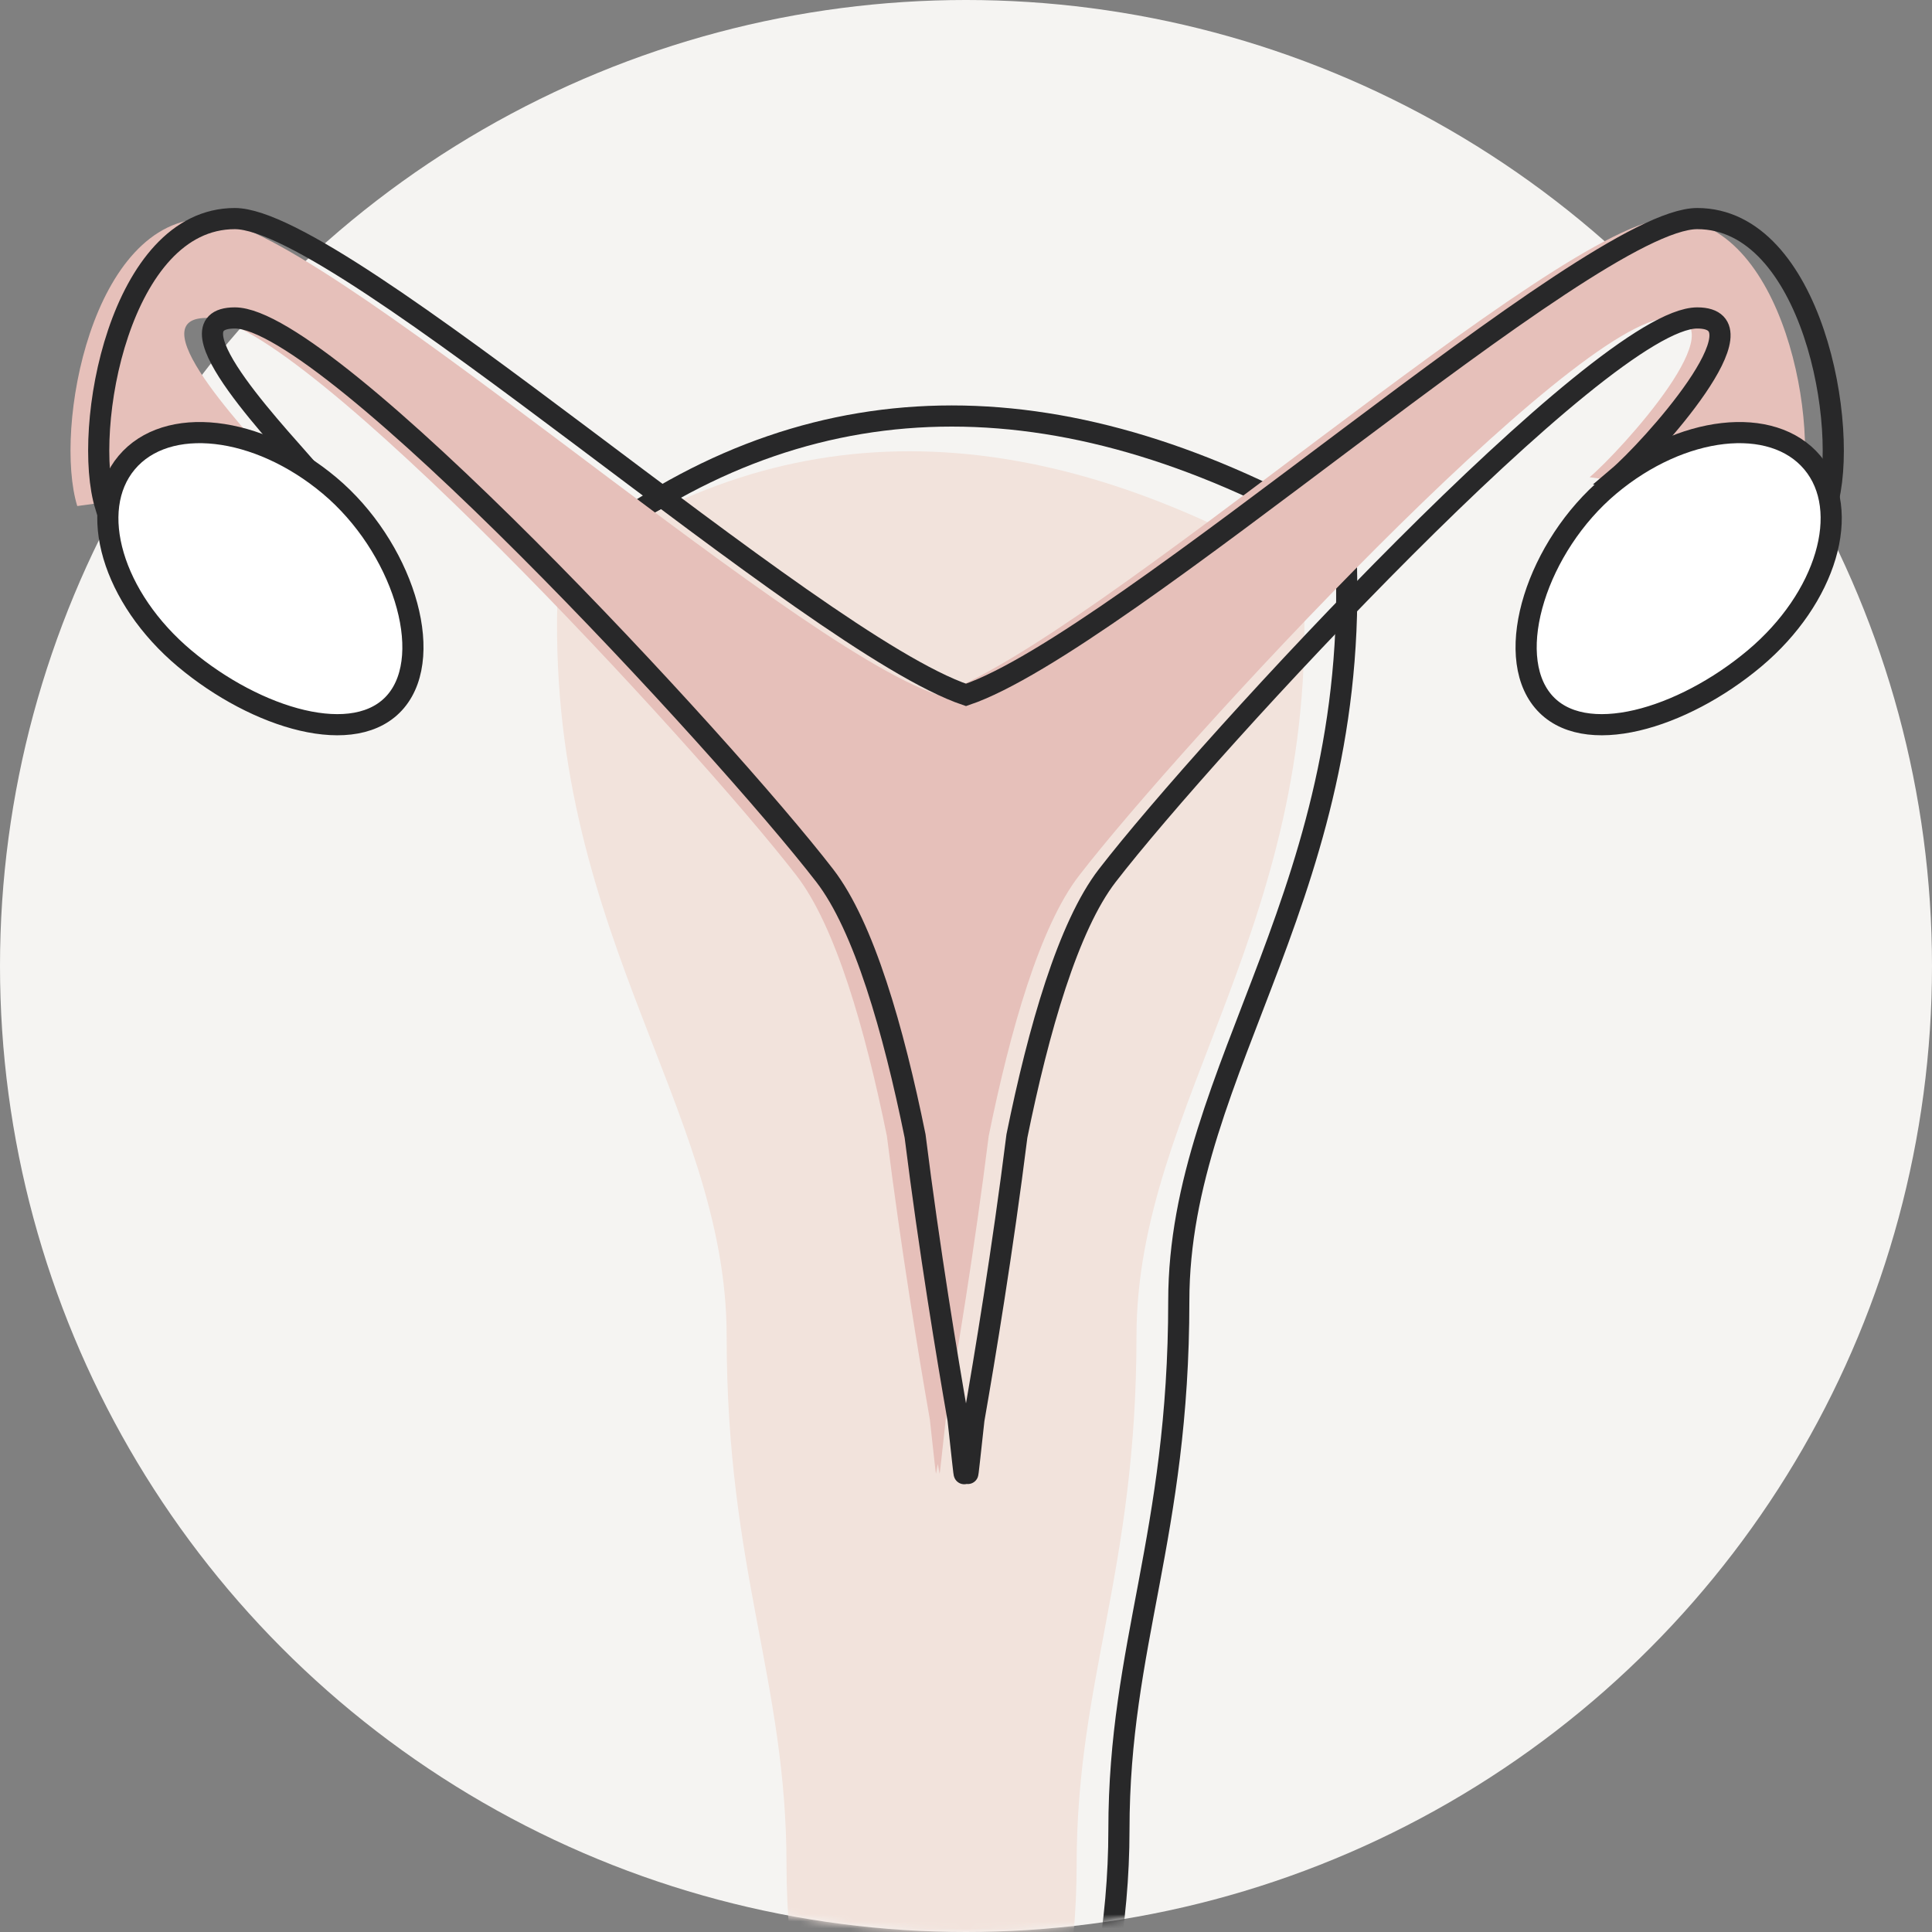
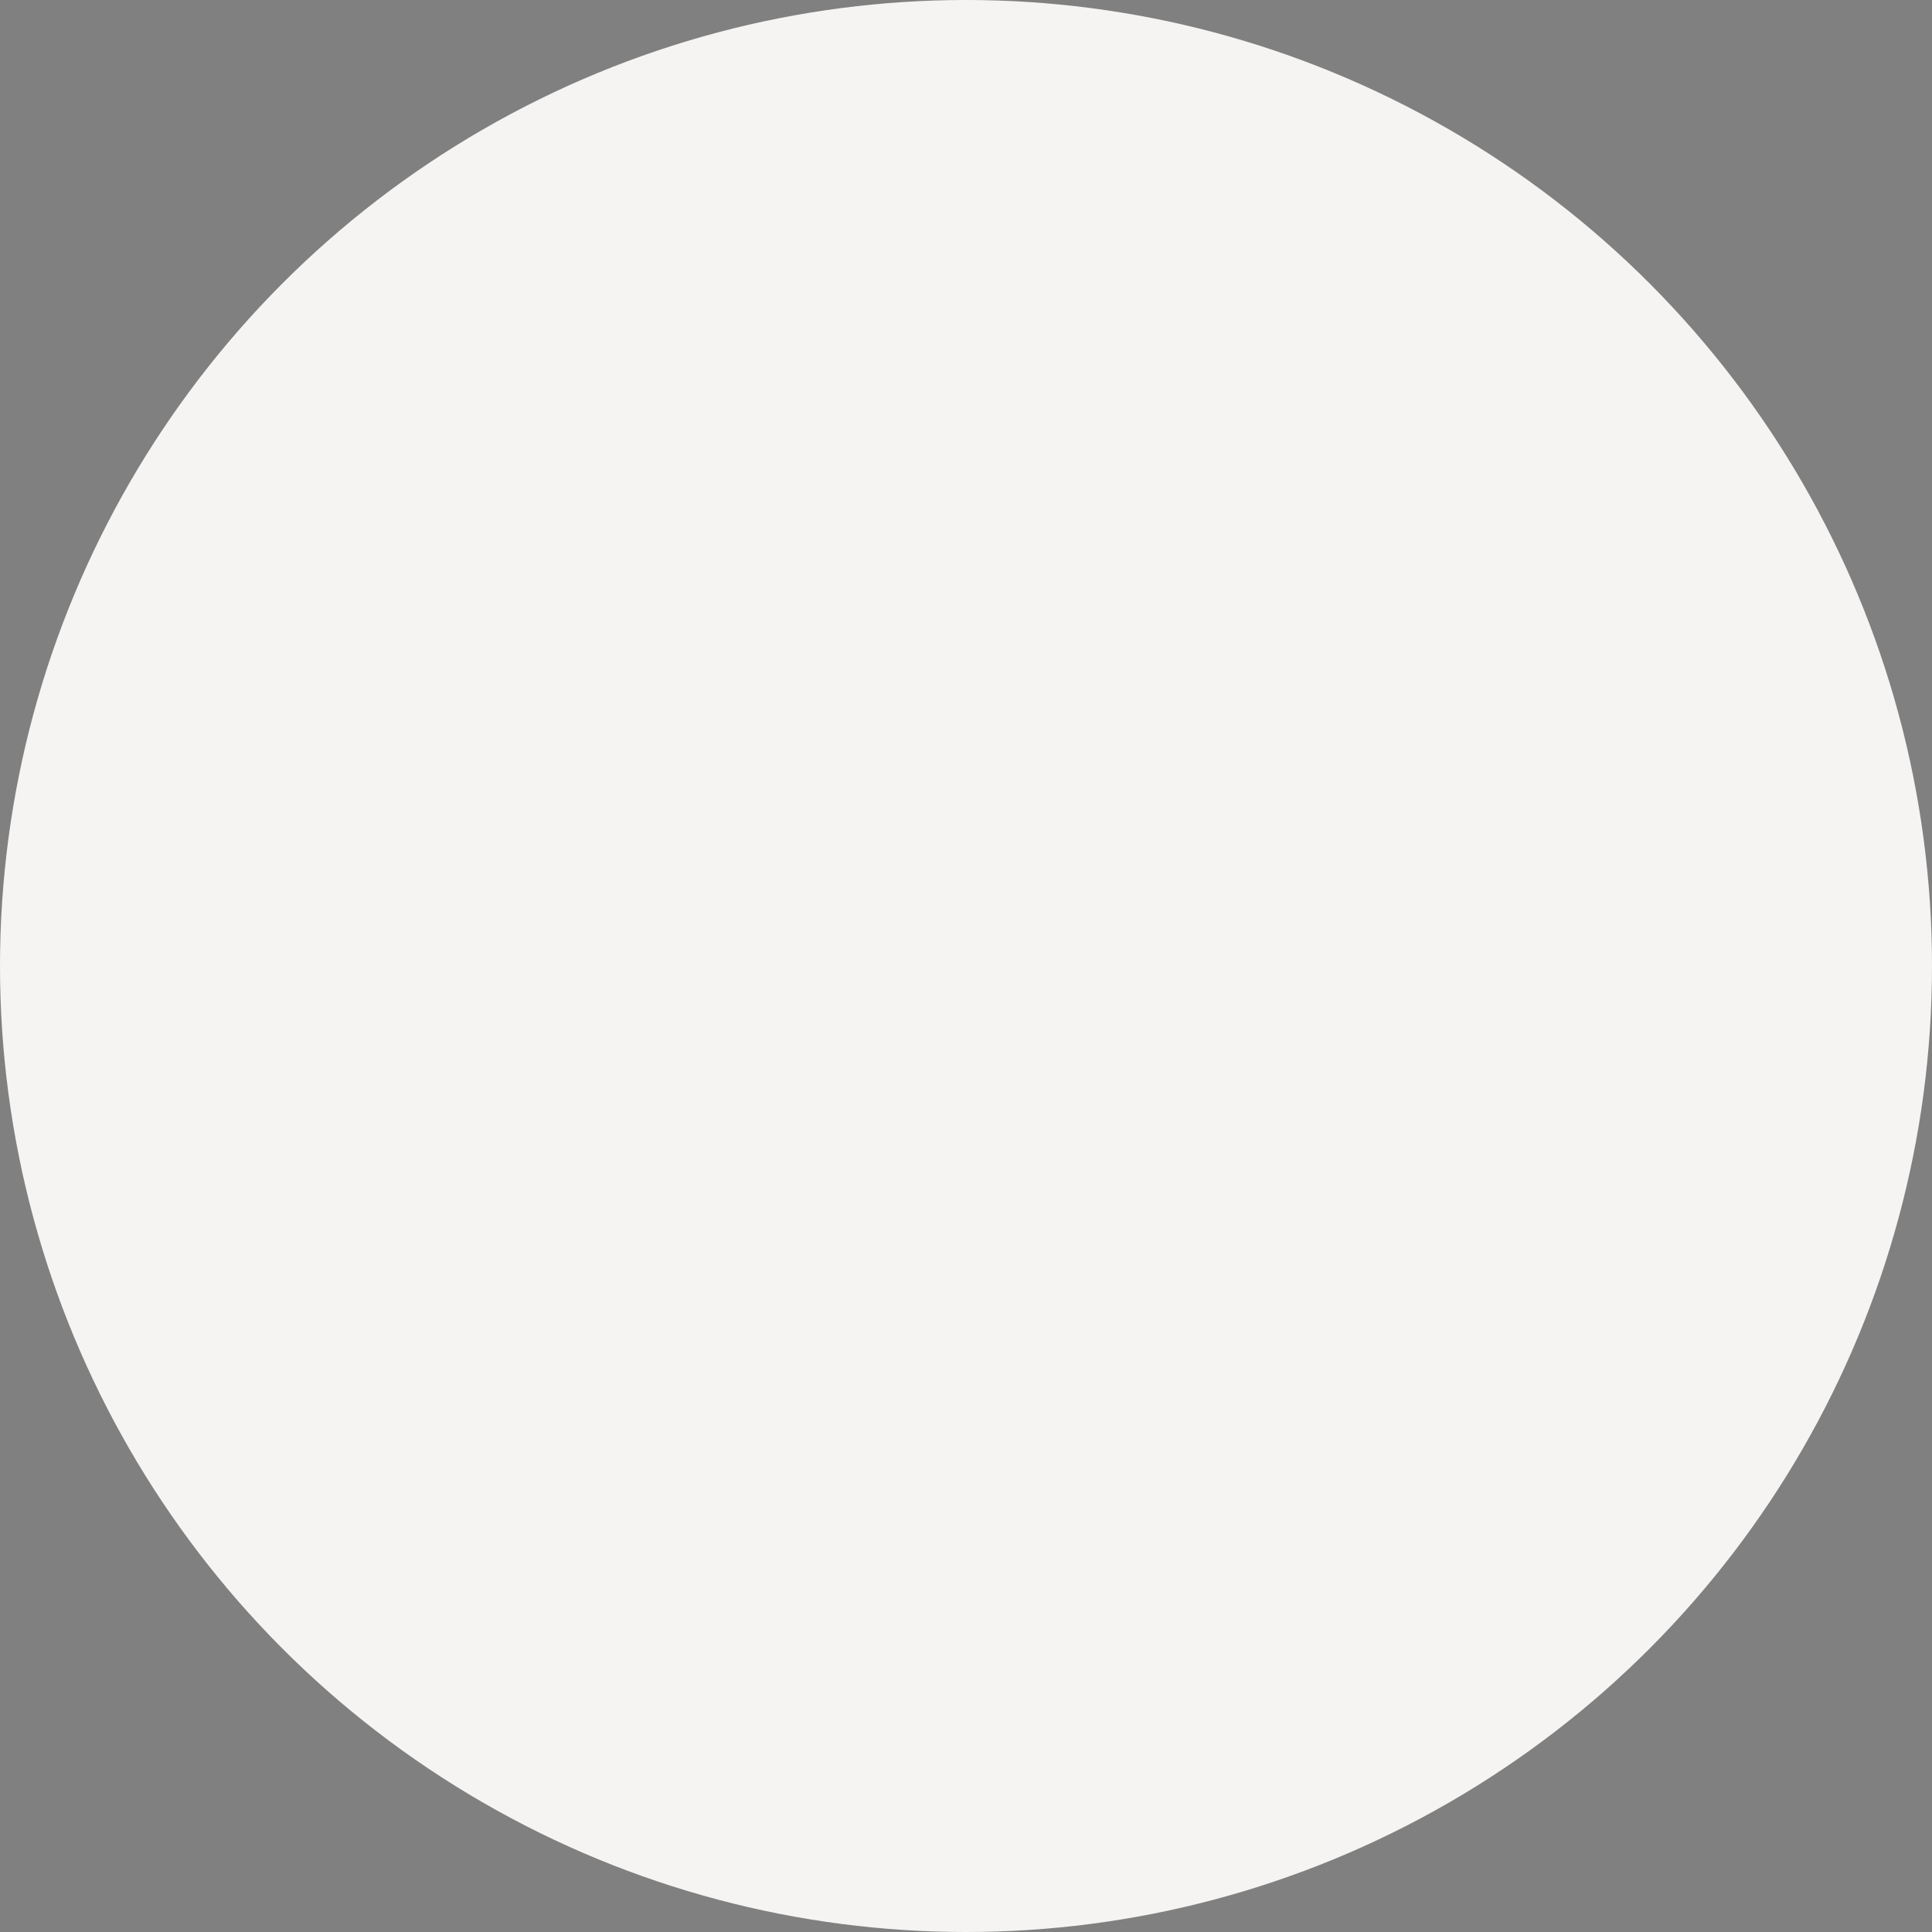
<svg xmlns="http://www.w3.org/2000/svg" xmlns:xlink="http://www.w3.org/1999/xlink" width="274px" height="274px" viewBox="0 0 274 274" version="1.1">
  <rect x="0" y="0" width="274" height="274" fill="#808080" stroke="none" />
  <title>Group 3</title>
  <desc>Created with Sketch.</desc>
  <defs>
-     <path d="M145,278 C220.663,278 282,216.663 282,141 C282,101.045 296.805,42.683 269.52,17.64 C245.135,-4.742 180.708,4 145,4 C115.232,4 42.031,-6.943 19.561,9.182 C-15.083,34.044 8,95.105 8,141 C8,216.663 69.337,278 145,278 Z" id="path-1" />
-   </defs>
+     </defs>
  <g id="Pages" stroke="none" stroke-width="1" fill="none" fill-rule="evenodd">
    <g id="Home" transform="translate(-195, -2151)">
      <g id="Group-3" transform="translate(187, 2147)">
        <circle id="Oval-2-Copy" fill="#F5F4F2" cx="145" cy="141" r="137" />
        <g id="Group-2">
          <mask id="mask-2" fill="white">
            <use xlink:href="#path-1" />
          </mask>
          <g id="Mask" />
          <g mask="url(#mask-2)">
            <g transform="translate(15, 35)">
              <path d="M183.764,45.066 C186.765,94.936 160.178,120.193 160.178,153.513 C160.178,186.834 151.689,202.271 151.689,228.512 C151.689,254.754 141.908,282 131.117,282 C120.326,282 110.545,254.754 110.545,228.512 C110.545,202.271 102.056,186.834 102.056,153.513 C102.056,120.193 75.233,94.936 78.234,45.066 C109.388,22.311 144.565,22.311 183.764,45.066 Z" id="Path-9" stroke="#282829" stroke-width="3" fill="none" />
              <path d="M177.764,50.066 C180.765,99.936 154.178,125.193 154.178,158.513 C154.178,191.834 145.689,207.271 145.689,233.512 C145.689,259.754 135.908,287 125.117,287 C114.326,287 104.545,259.754 104.545,233.512 C104.545,207.271 96.056,191.834 96.056,158.513 C96.056,125.193 69.233,99.936 72.234,50.066 C103.388,27.311 138.565,27.311 177.764,50.066 Z" id="Path-9" stroke="none" fill="#F2E3DC" fill-rule="evenodd" style="mix-blend-mode: color;" />
-               <path d="M126,67.554 C148.037,60.106 214.427,0 229.699,0 C245.98,4.22731622e-15 251.424,29.75 248.042,40.769 L218.441,36.682 C222.956,32.854 239.952,14.091 229.699,14.091 C216.318,14.091 160.351,74.639 146.036,93.178 C140.495,100.354 136.294,114.99 133.22,130.114 C131.199,146.243 128.659,161.552 127.124,170.334 C126.547,175.446 126.267,178.418 126.244,177.952 C126.243,177.941 126.157,177.478 126,176.622 C125.843,177.478 125.757,177.941 125.756,177.952 C125.733,178.418 125.453,175.446 124.876,170.334 C123.341,161.552 120.801,146.243 118.78,130.114 C115.706,114.99 111.505,100.354 105.964,93.178 C91.649,74.639 35.682,14.091 22.301,14.091 C12.048,14.091 29.621,31.85 33.559,36.682 L3.958,40.769 C0.576,29.75 6.02,4.22731622e-15 22.301,0 C37.573,0 103.963,60.106 126,67.554 Z" id="Combined-Shape" stroke="none" fill="#E6C0BA" fill-rule="evenodd" />
              <path d="M130,67.554 C152.037,60.106 218.427,0 233.699,0 C249.98,4.22731622e-15 255.424,29.75 252.042,40.769 L222.441,36.682 C226.956,32.854 243.952,14.091 233.699,14.091 C220.318,14.091 164.351,74.639 150.036,93.178 C144.495,100.354 140.294,114.99 137.22,130.114 C135.199,146.243 132.659,161.552 131.124,170.334 C130.547,175.446 130.267,178.418 130.244,177.952 C130.243,177.941 130.157,177.478 130,176.622 C129.843,177.478 129.757,177.941 129.756,177.952 C129.733,178.418 129.453,175.446 128.876,170.334 C127.341,161.552 124.801,146.243 122.78,130.114 C119.706,114.99 115.505,100.354 109.964,93.178 C95.649,74.639 39.682,14.091 26.301,14.091 C16.048,14.091 33.621,31.85 37.559,36.682 L7.958,40.769 C4.576,29.75 10.02,4.22731622e-15 26.301,0 C41.573,0 107.963,60.106 130,67.554 Z" id="Combined-Shape" stroke="#282829" stroke-width="3" fill="none" />
              <path d="M29.14,67 C42.472,67 56,61.198 56,52.362 C56,43.525 42.472,35 29.14,35 C15.808,35 5,42.163 5,51 C5,59.837 15.808,67 29.14,67 Z" id="Oval-4" stroke="#282829" stroke-width="3" fill="#FFFFFF" fill-rule="evenodd" transform="translate(30.5, 51) rotate(40) translate(-30.5, -51) " />
              <path d="M229.14,67 C242.472,67 256,61.198 256,52.362 C256,43.525 242.472,35 229.14,35 C215.808,35 205,42.163 205,51 C205,59.837 215.808,67 229.14,67 Z" id="Oval-4" stroke="#282829" stroke-width="3" fill="#FFFFFF" fill-rule="evenodd" transform="translate(230.5, 51) scale(-1, 1) rotate(40) translate(-230.5, -51) " />
              <path d="" id="Path-4" stroke="#979797" stroke-width="1" fill="none" />
            </g>
          </g>
        </g>
      </g>
    </g>
  </g>
</svg>